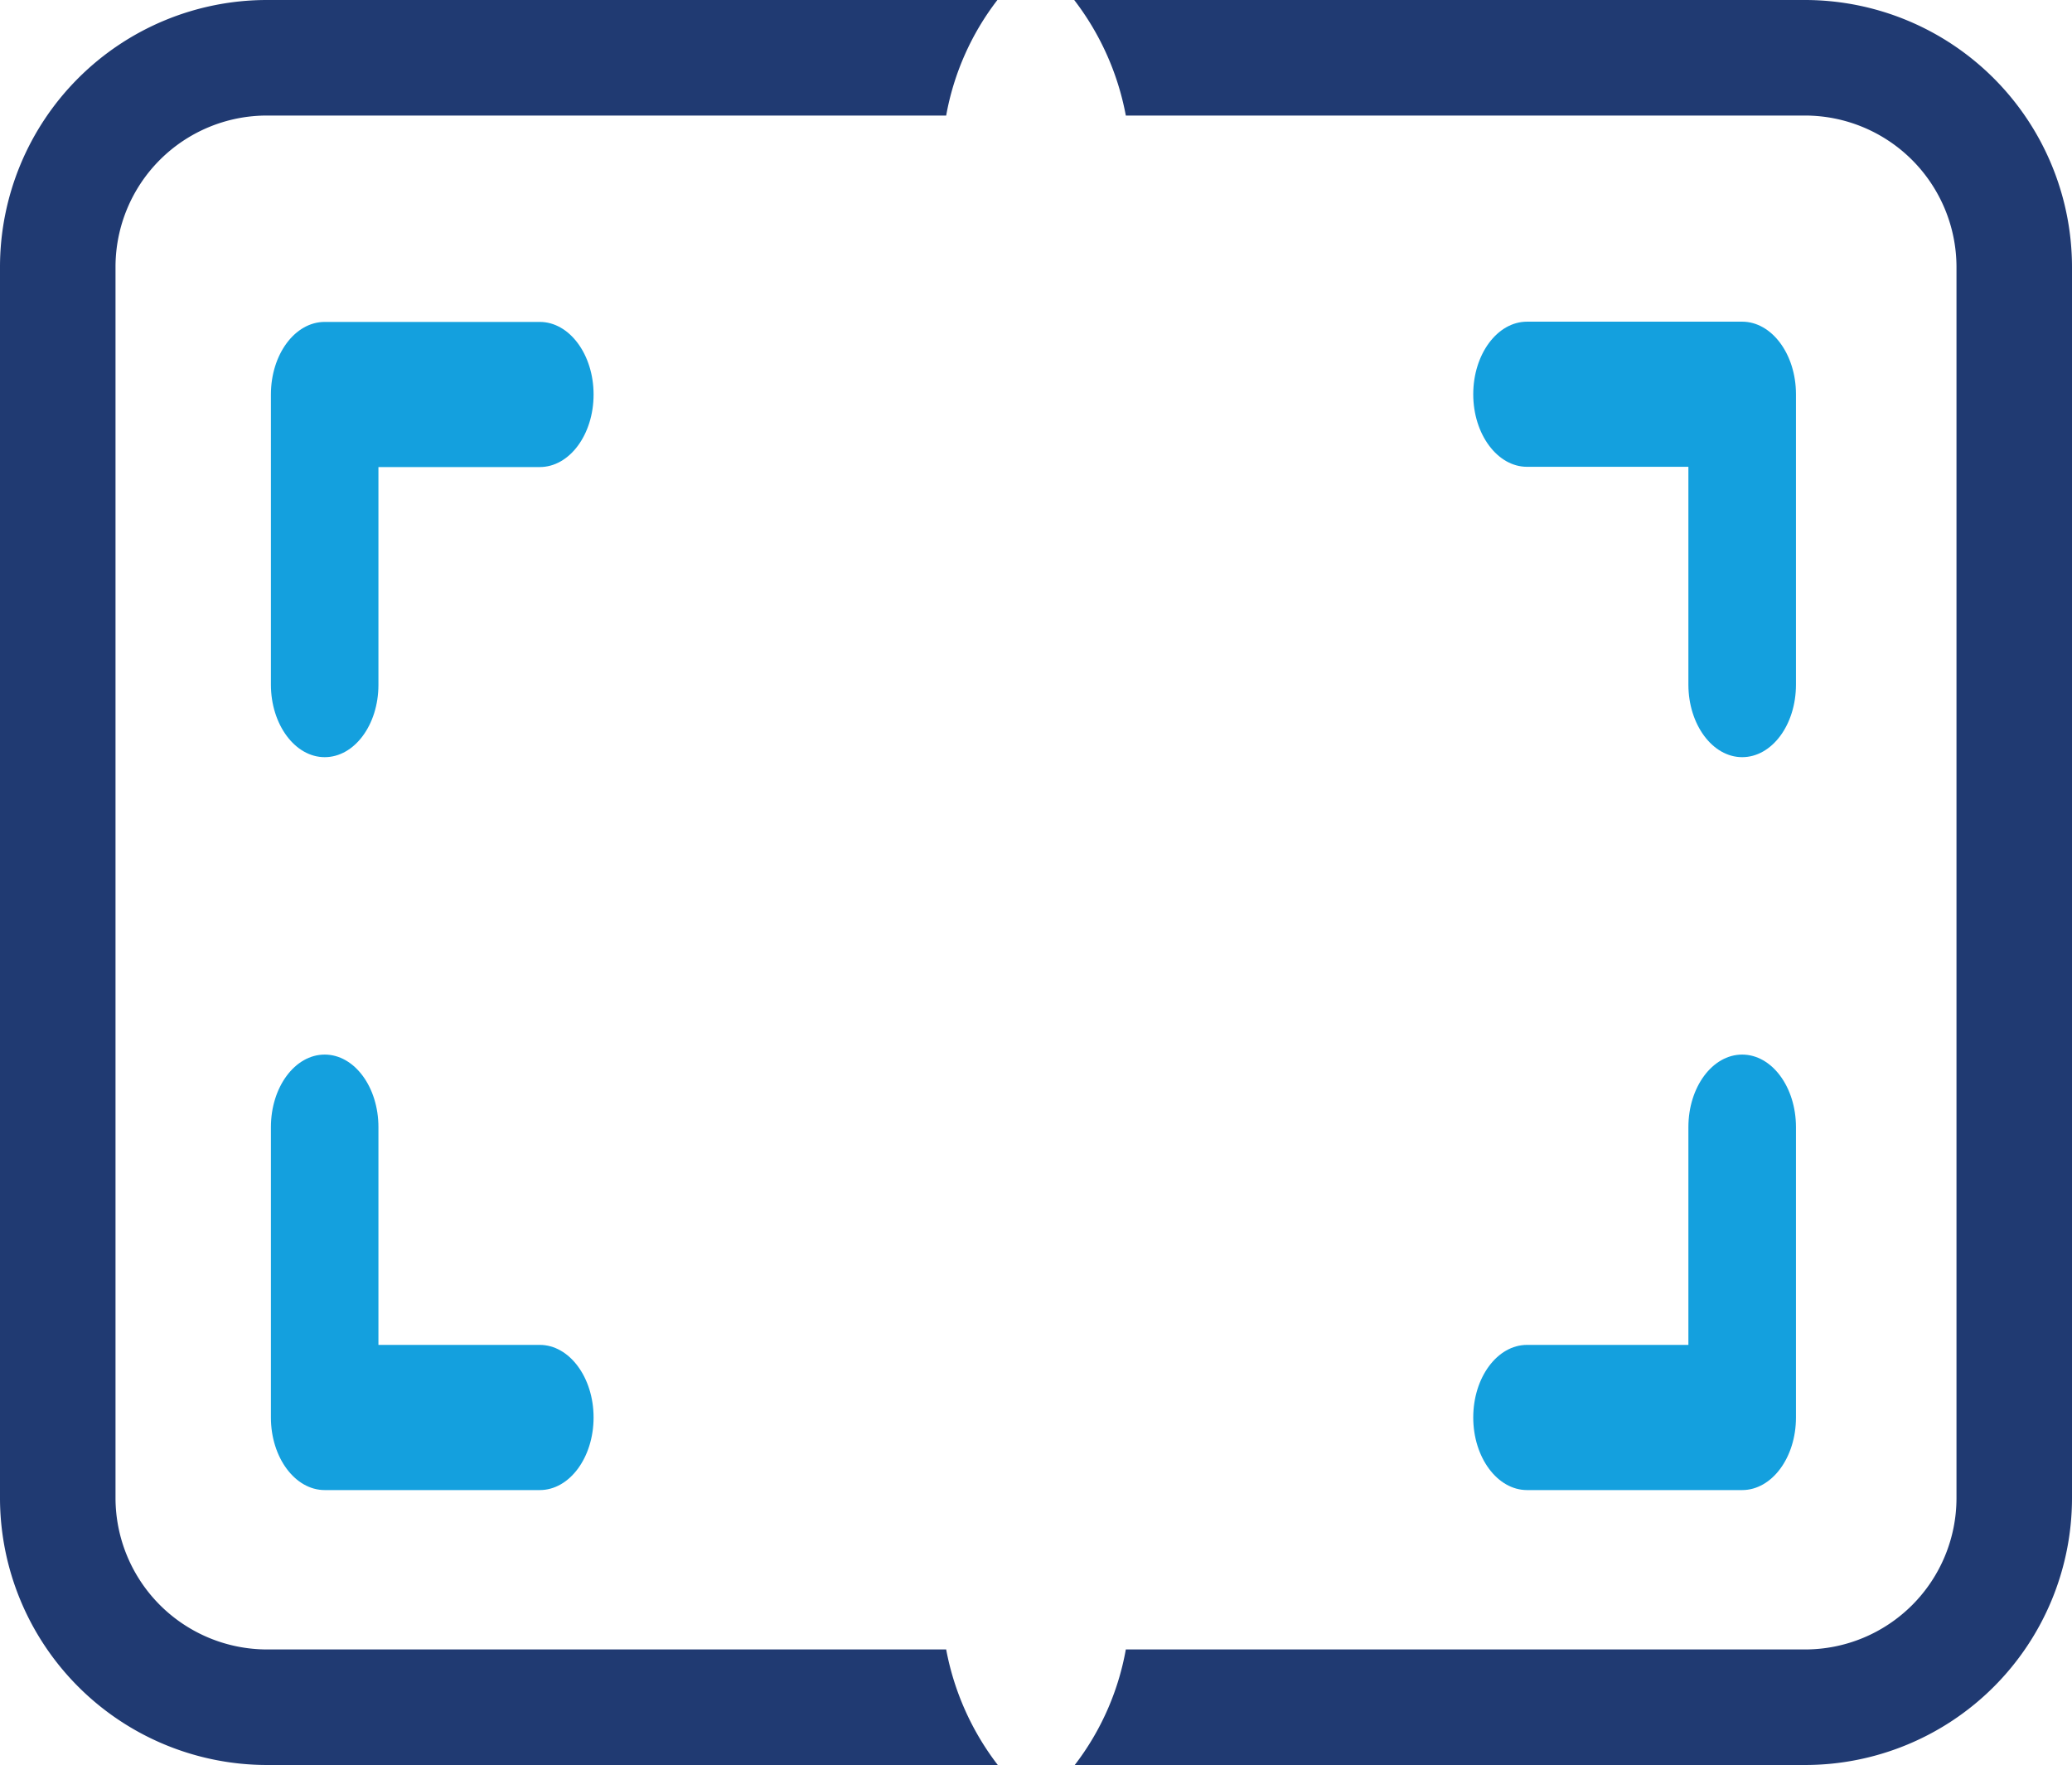
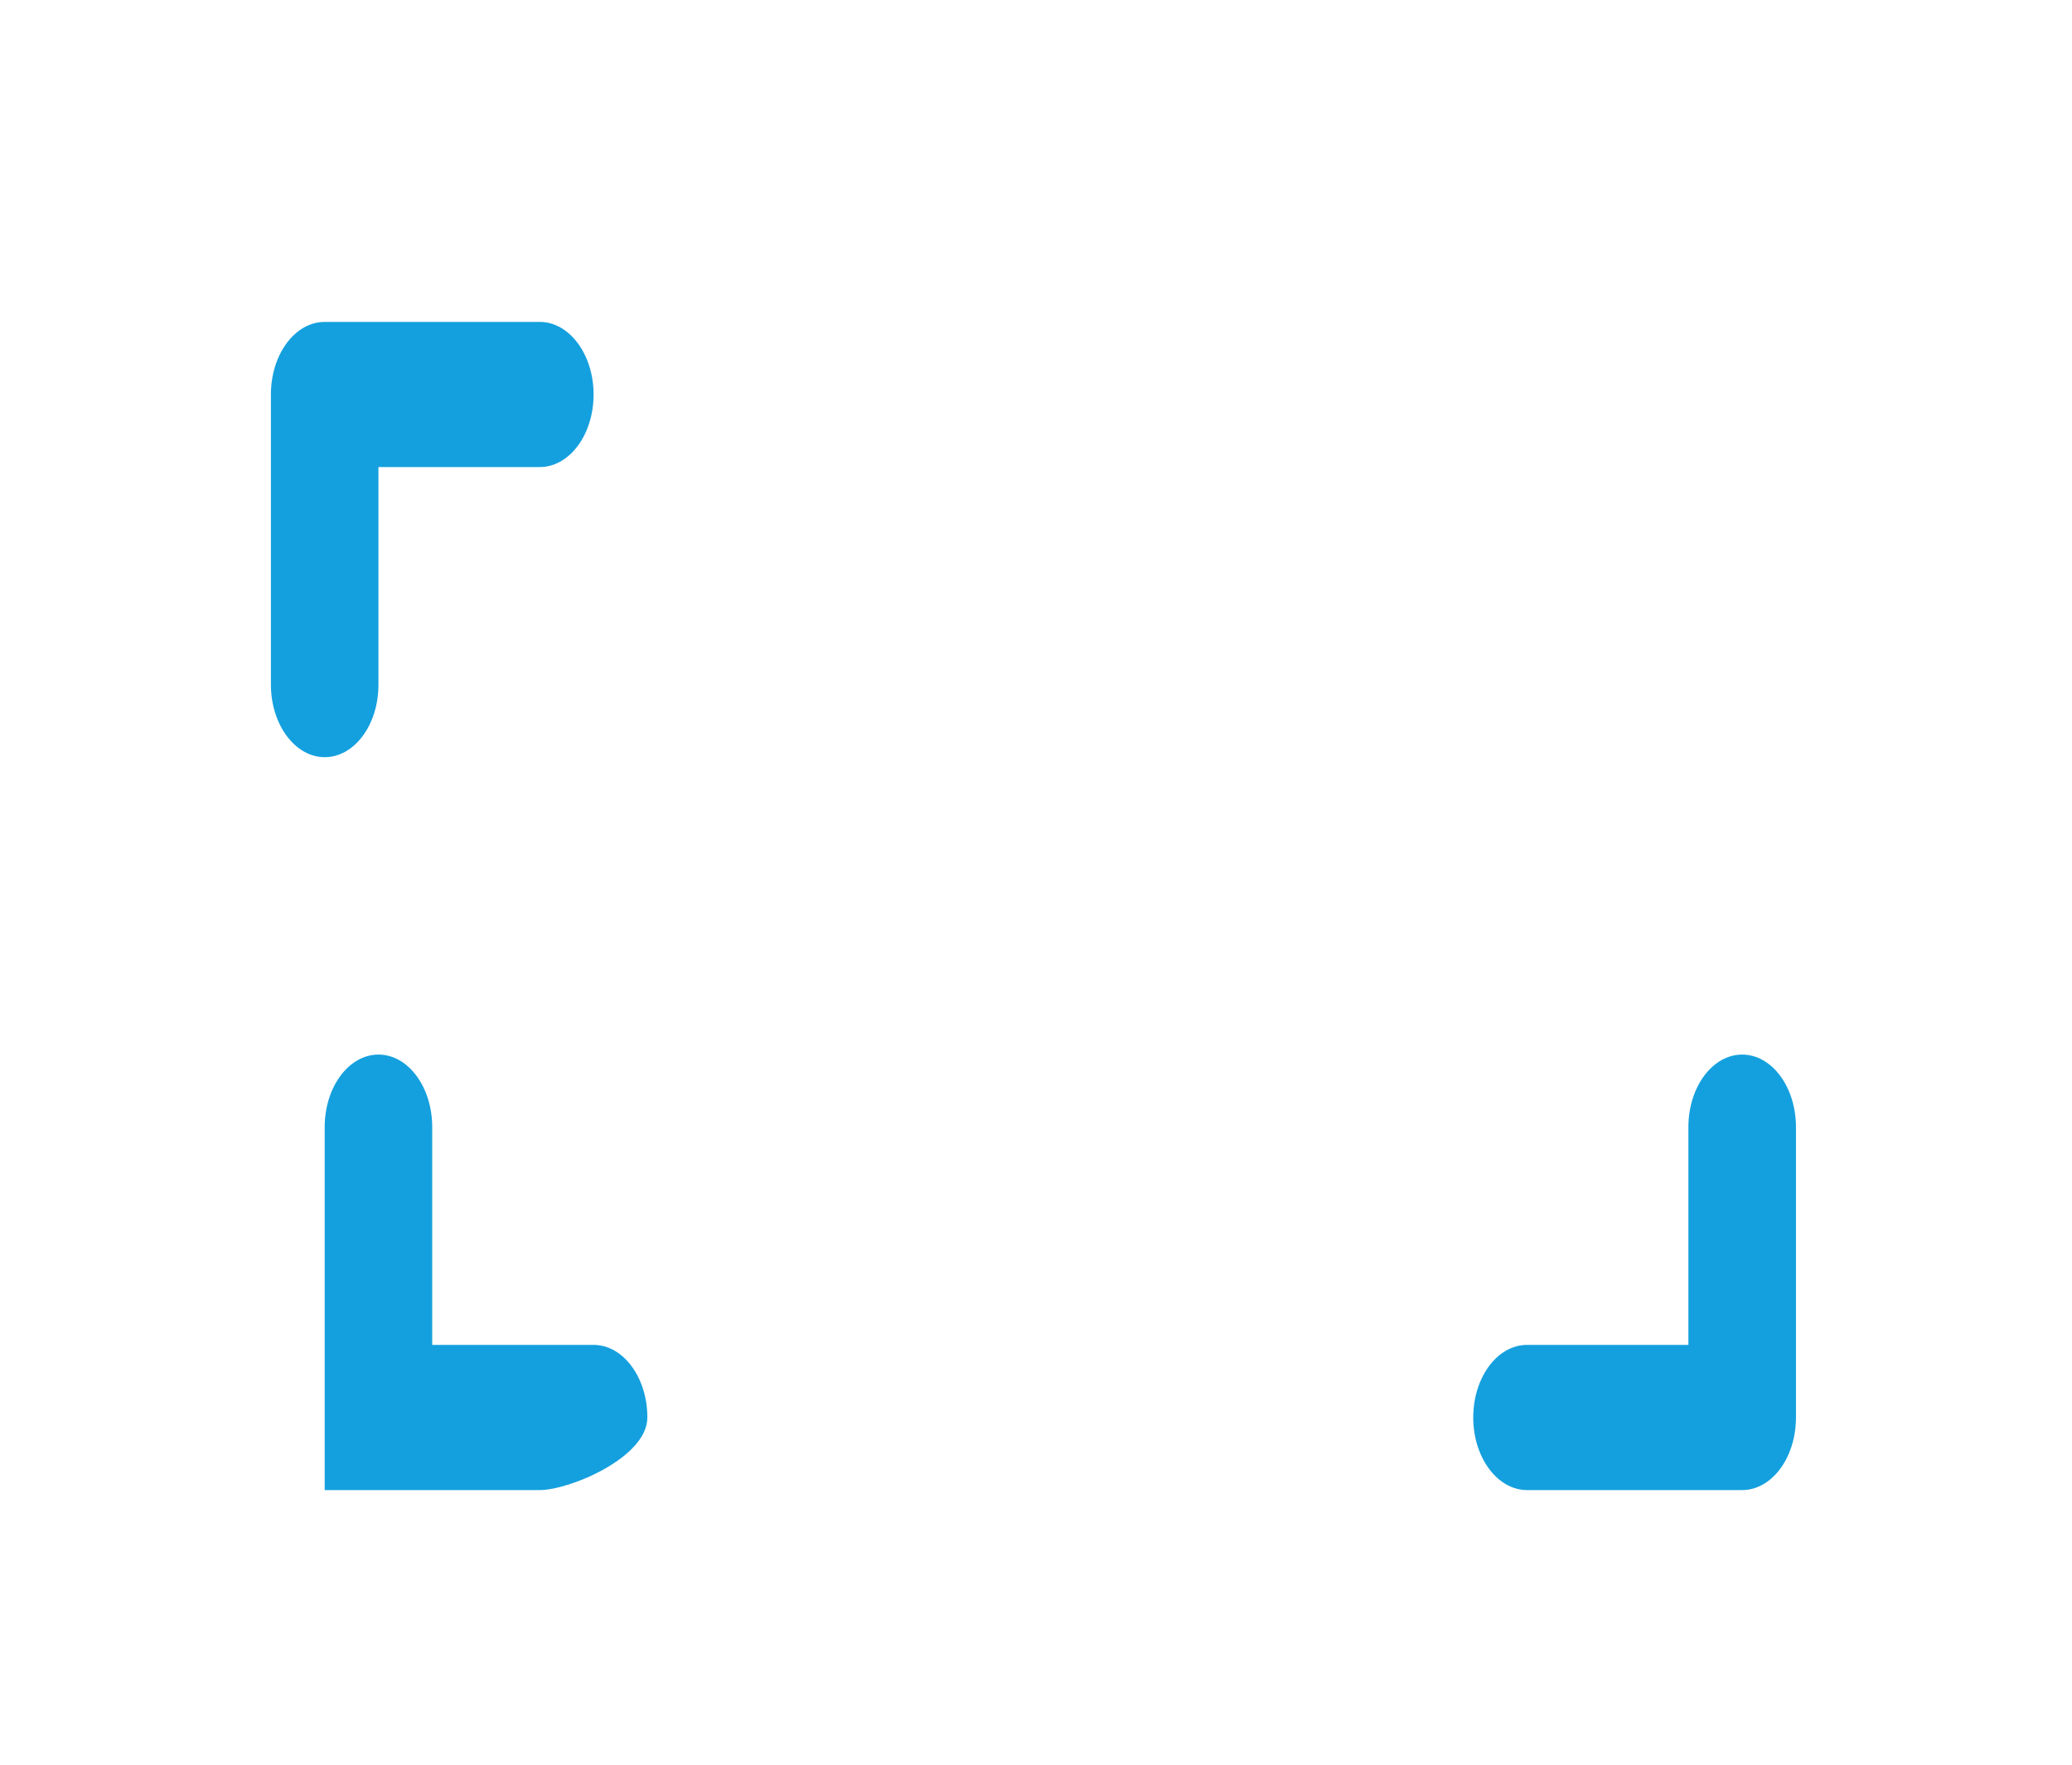
<svg xmlns="http://www.w3.org/2000/svg" viewBox="0 0 420.28 357.91">
  <defs>
    <style>.cls-1{fill:#203a72;}.cls-2{fill:#14a0de;}</style>
  </defs>
  <g id="Layer_2" data-name="Layer 2">
    <g id="Layer_1-2" data-name="Layer 1">
-       <path class="cls-1" d="M420.28,303.78V54.13A54.2,54.2,0,0,0,366.15,0H217.89a55,55,0,0,1,10.47,23.43H366.15a30.76,30.76,0,0,1,30.7,30.7V303.78a30.71,30.71,0,0,1-30.7,30.7H228.36A54,54,0,0,1,218,357.91H366.15A54.16,54.16,0,0,0,420.28,303.78Z" />
      <path class="cls-2" d="M65.86,153.54c-6,0-10.91-6.59-10.91-14.72V80c0-8.13,4.88-14.72,10.91-14.72h43.63c6,0,10.91,6.59,10.91,14.72s-4.89,14.71-10.91,14.71H76.76v44.16C76.76,147,71.88,153.54,65.86,153.54Z" />
-       <path class="cls-2" d="M109.49,302.16H65.86c-6,0-10.91-6.59-10.91-14.72V228.56c0-8.12,4.88-14.71,10.91-14.71s10.9,6.59,10.9,14.71v44.16h32.73c6,0,10.91,6.59,10.91,14.72S115.51,302.16,109.49,302.16Z" />
-       <path class="cls-2" d="M353.38,153.54c-6,0-10.91-6.59-10.91-14.72V94.66H309.74c-6,0-10.91-6.59-10.91-14.71s4.89-14.72,10.91-14.72h43.64c6,0,10.91,6.59,10.91,14.72v58.87C364.29,147,359.4,153.54,353.38,153.54Z" />
+       <path class="cls-2" d="M109.49,302.16H65.86V228.56c0-8.12,4.88-14.71,10.91-14.71s10.9,6.59,10.9,14.71v44.16h32.73c6,0,10.91,6.59,10.91,14.72S115.51,302.16,109.49,302.16Z" />
      <path class="cls-2" d="M353.38,302.16H309.74c-6,0-10.91-6.59-10.91-14.72s4.89-14.72,10.91-14.72h32.73V228.56c0-8.12,4.88-14.71,10.91-14.71s10.91,6.59,10.91,14.71v58.88C364.29,295.57,359.4,302.16,353.38,302.16Z" />
-       <path class="cls-1" d="M0,54.13V303.78a54.2,54.2,0,0,0,54.13,54.13H202.39a55,55,0,0,1-10.47-23.43H54.13a30.76,30.76,0,0,1-30.7-30.7V54.13a30.71,30.71,0,0,1,30.7-30.7H191.92A54,54,0,0,1,202.31,0H54.13A54.16,54.16,0,0,0,0,54.13Z" />
    </g>
  </g>
</svg>